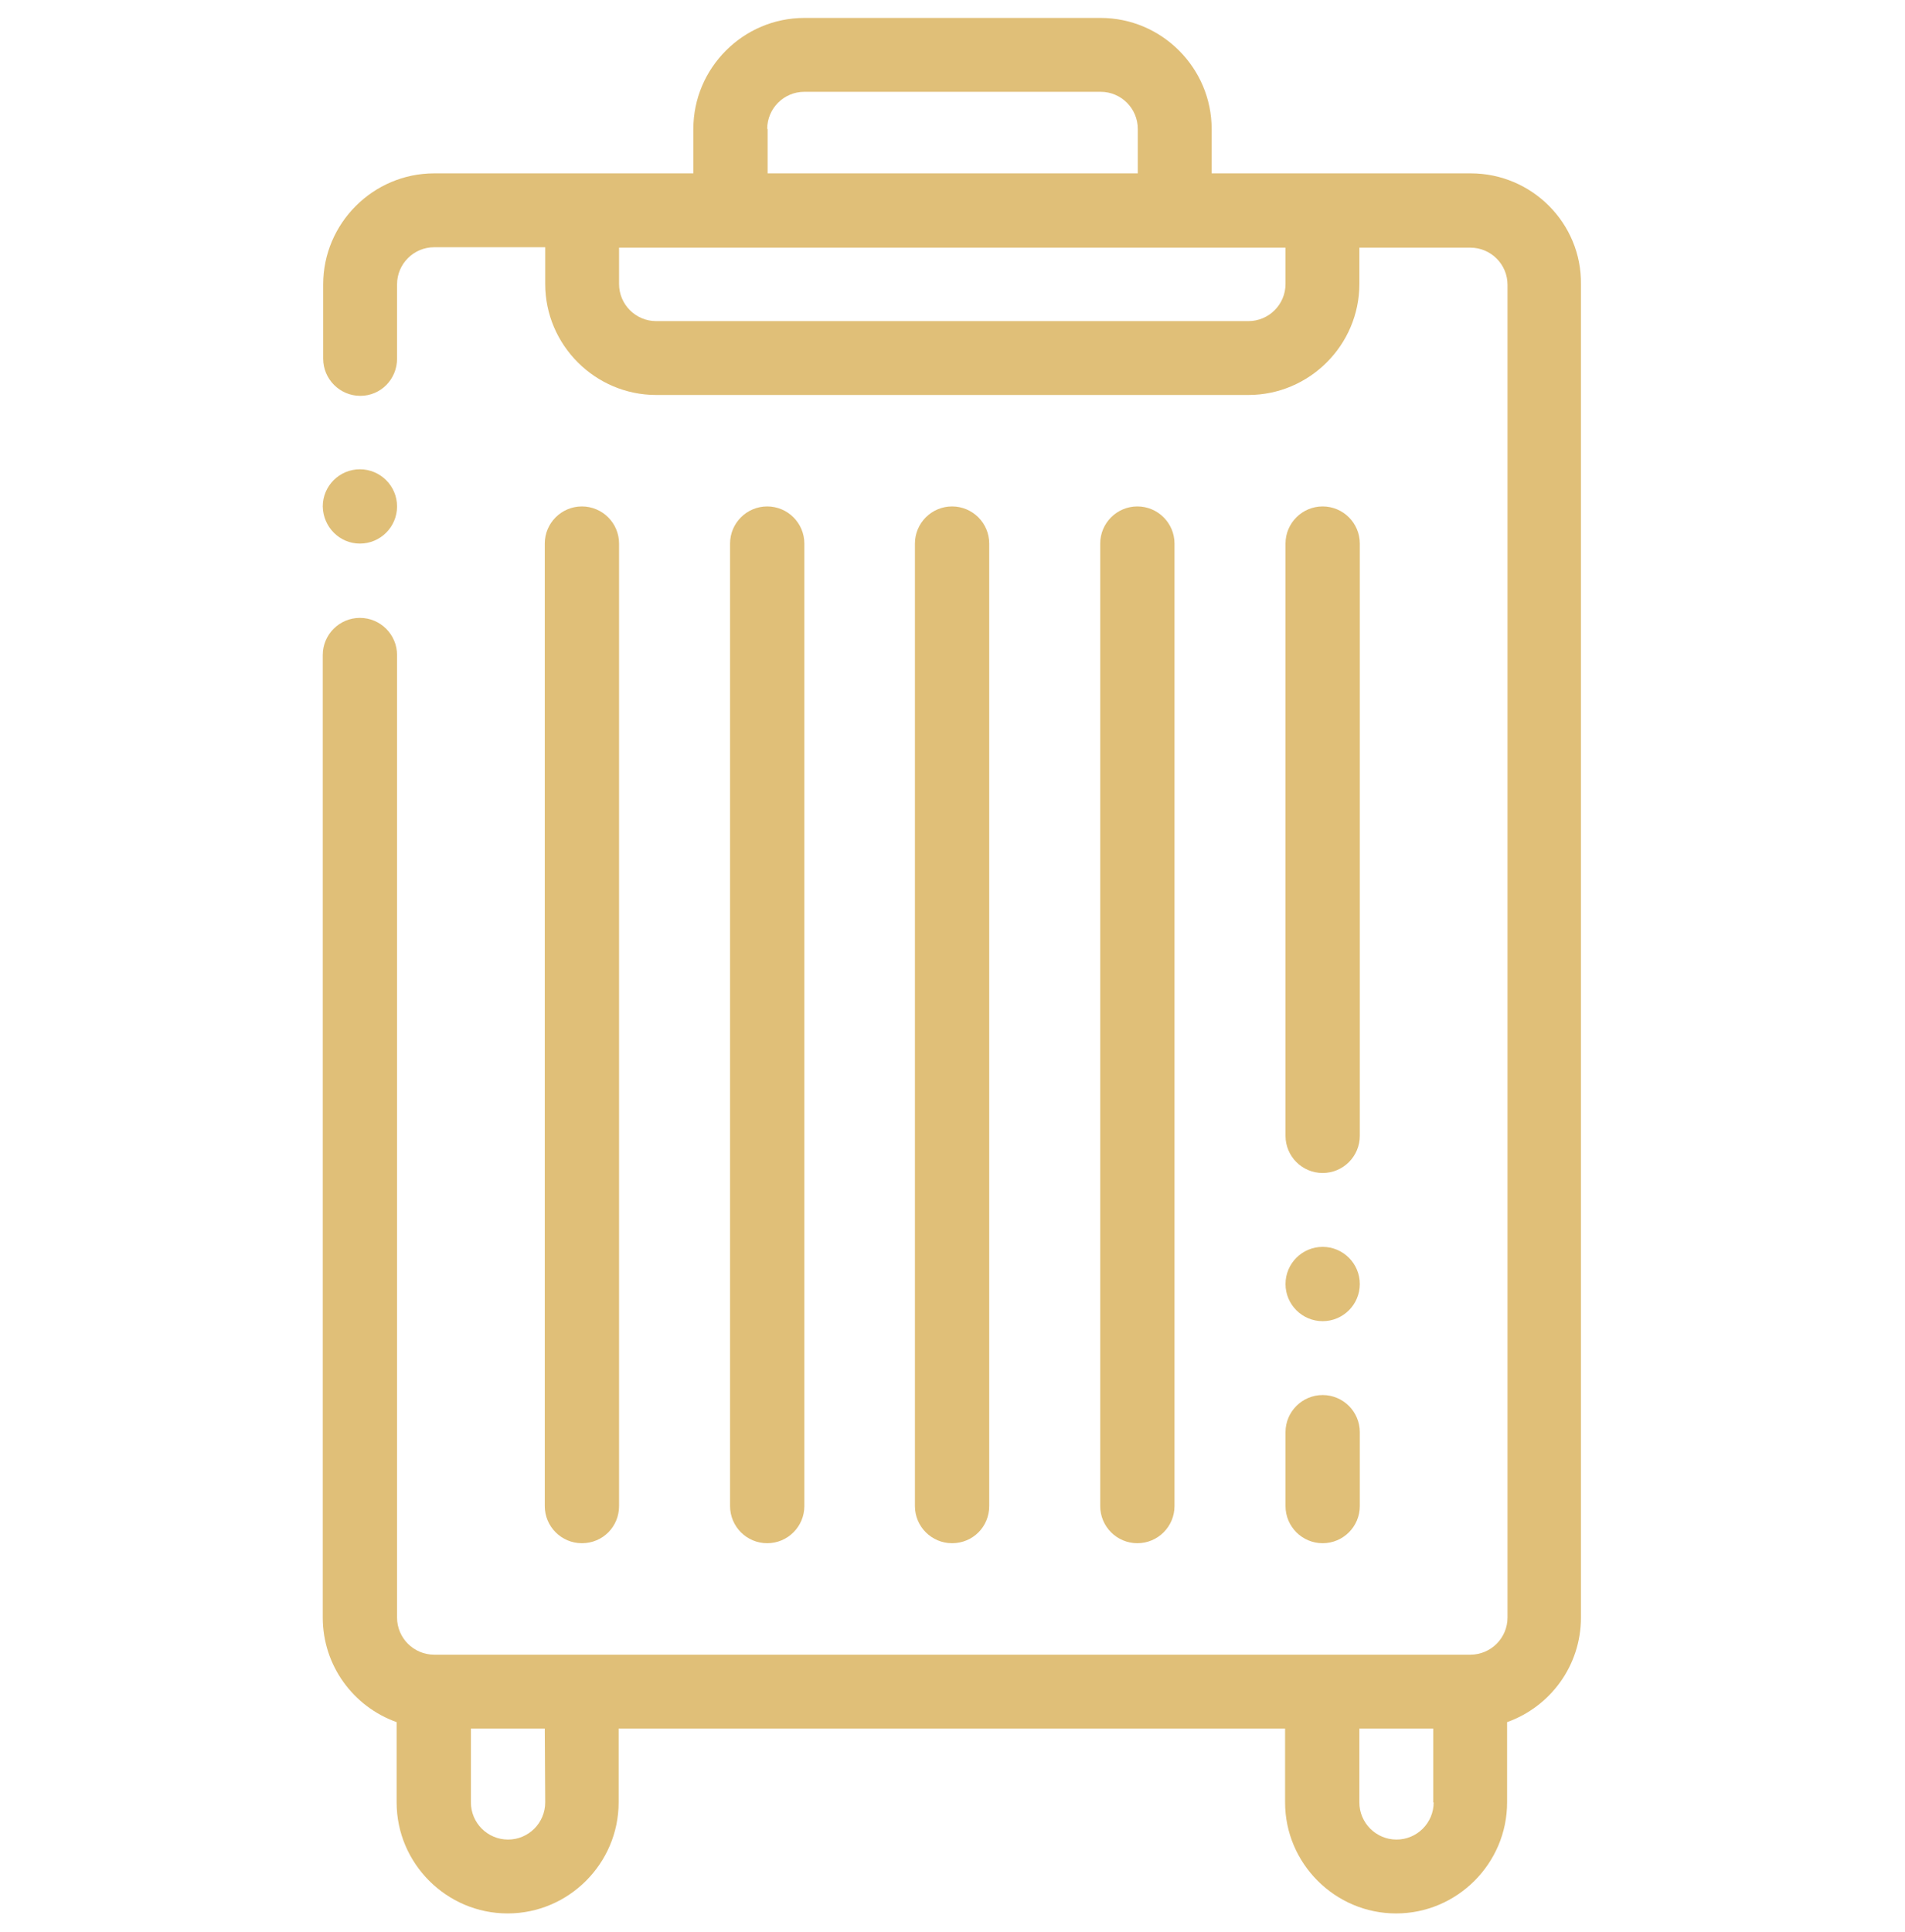
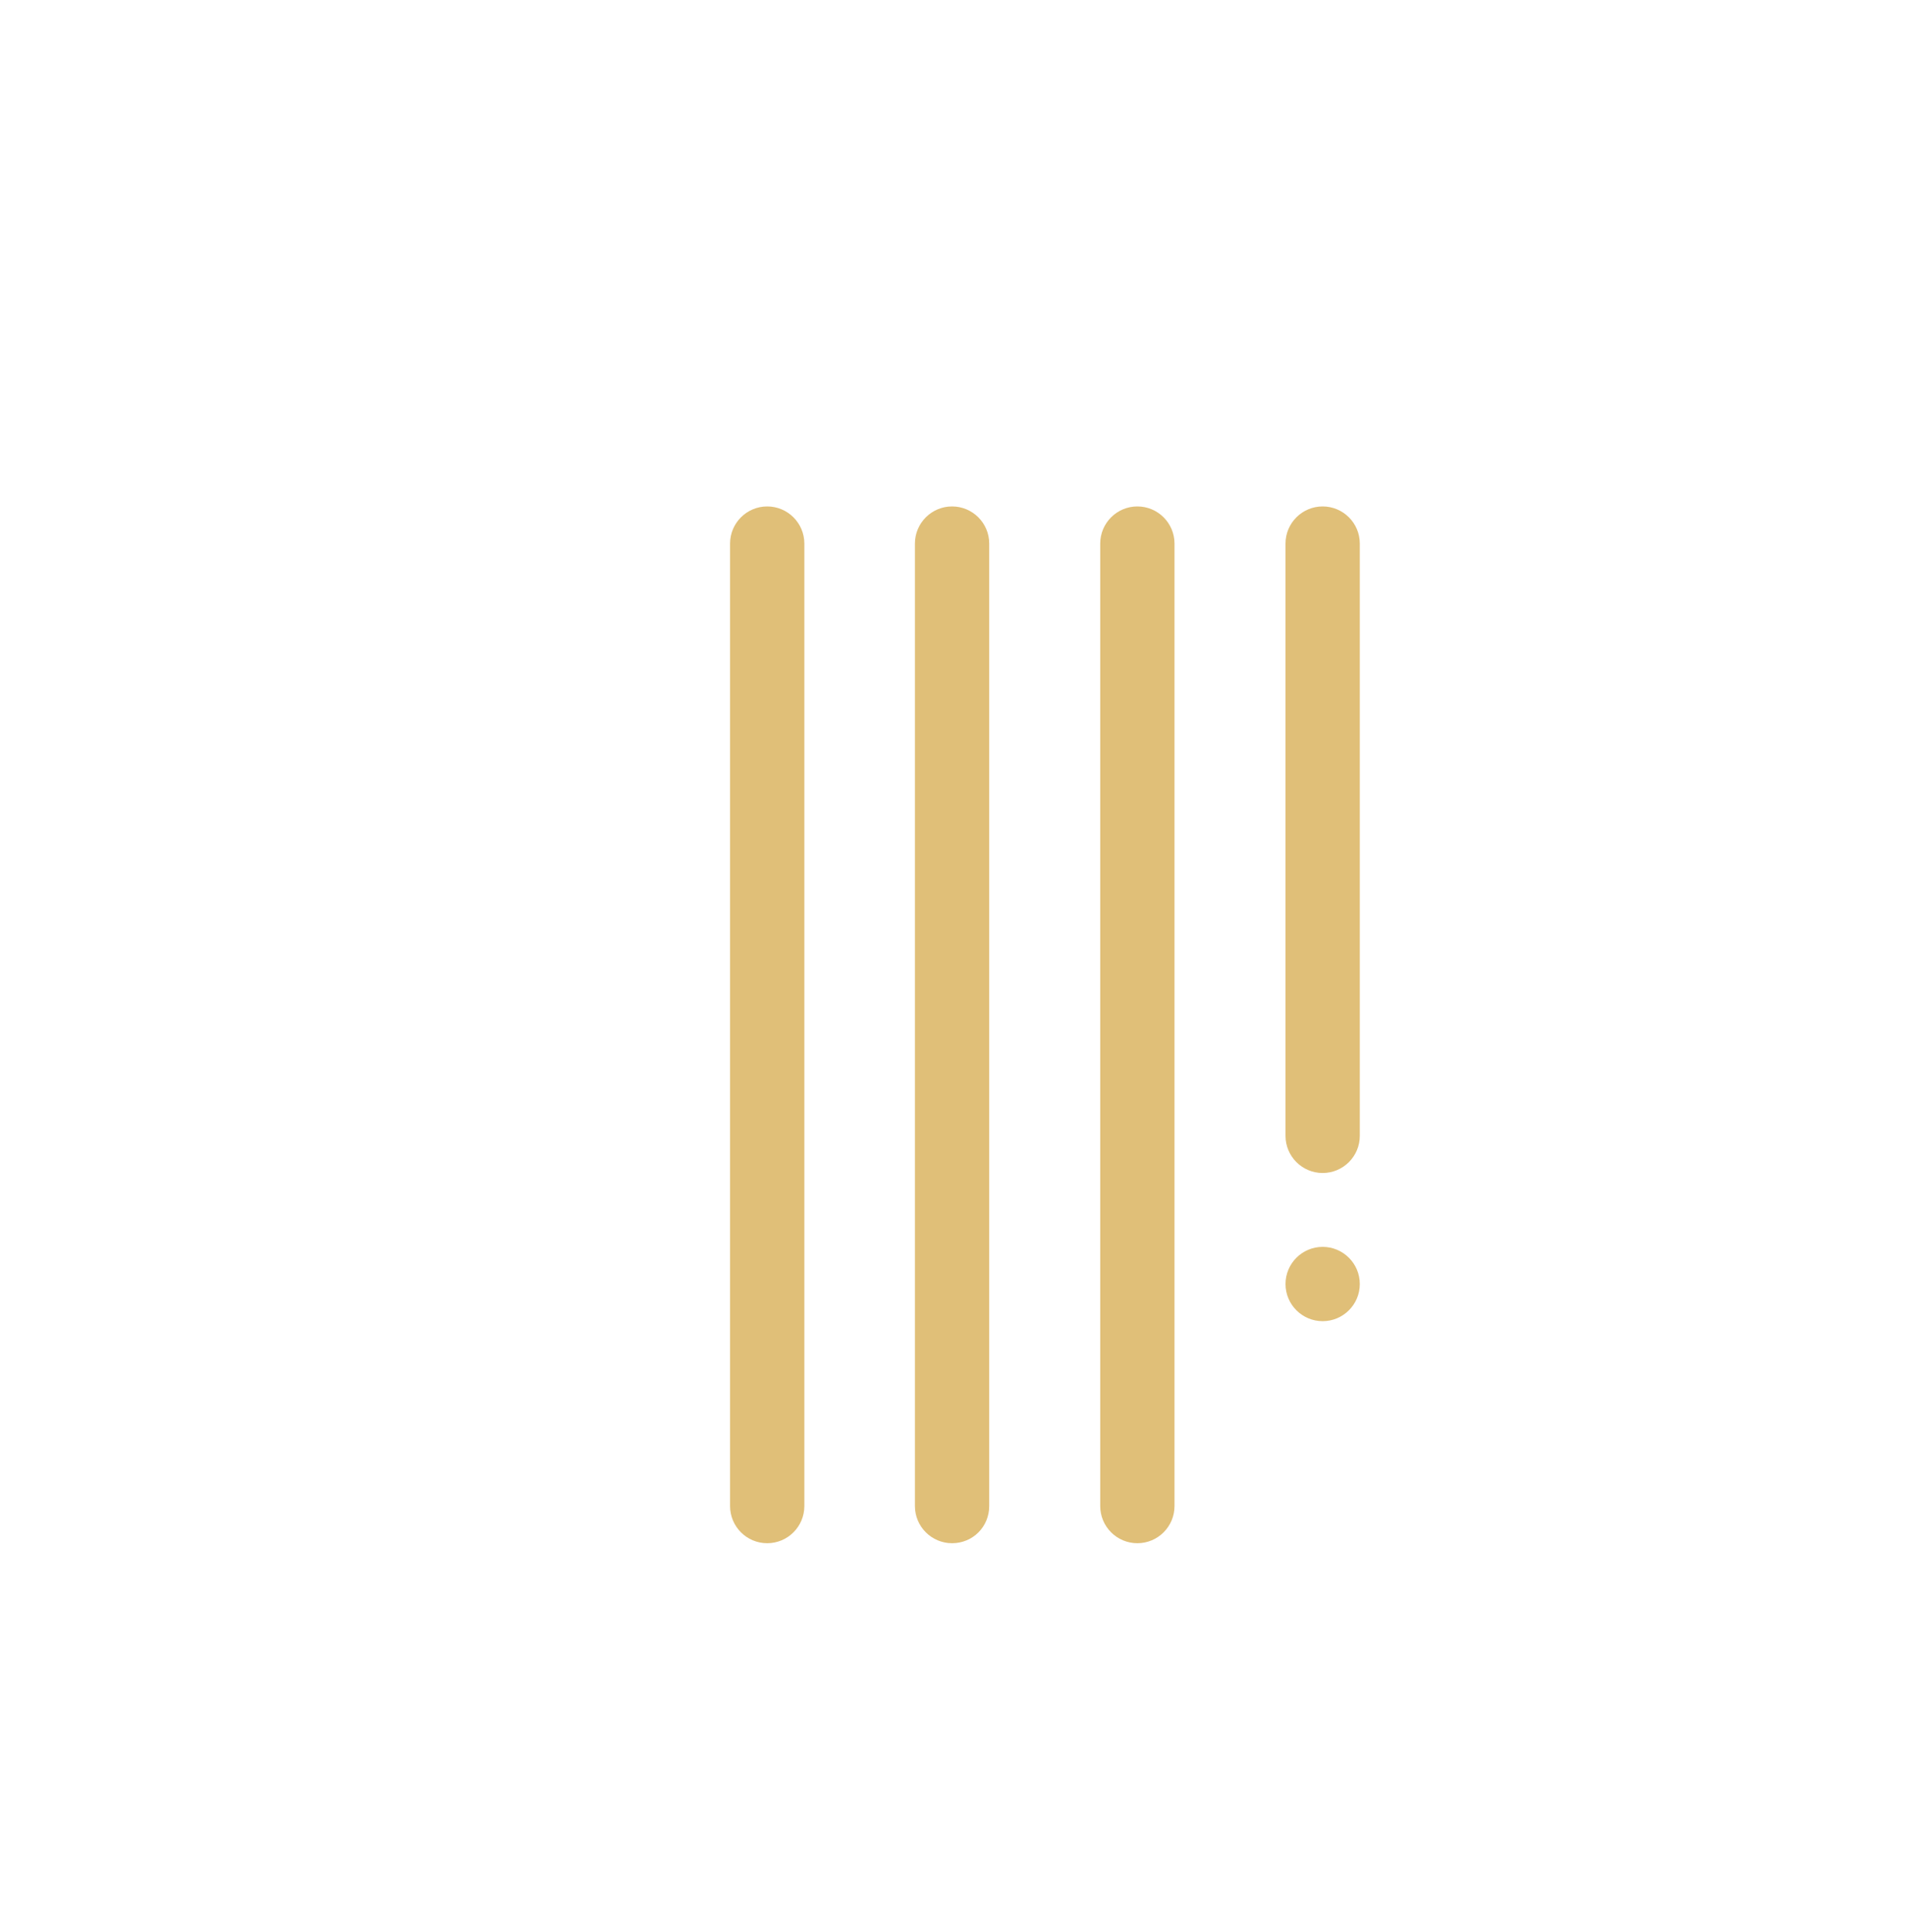
<svg xmlns="http://www.w3.org/2000/svg" version="1.1" id="Calque_1" x="0px" y="0px" viewBox="0 0 446.2 452.4" style="enable-background:new 0 0 446.2 452.4;" xml:space="preserve">
  <style type="text/css">
	.st0{fill:#E0BF78;}
</style>
  <g>
-     <path class="st0" d="M344.5,40.6h-60.7V30.2c0-14.3-11.7-26-26-26h-69.4c-14.3,0-26,11.7-26,26v10.4h-60.7c-14.3,0-26,11.7-26,26   V84c0,4.8,3.9,8.7,8.7,8.7S93,88.8,93,84V66.6c0-4.8,3.9-8.7,8.7-8.7h26v8.6c0,14.3,11.7,26,26,26h138.7c14.3,0,26-11.7,26-26V58   h26c4.8,0,8.7,3.9,8.7,8.7v312.1c0,4.8-3.9,8.7-8.7,8.7H101.7c-4.8,0-8.7-3.9-8.7-8.7V153.4c0-4.8-3.9-8.7-8.7-8.7   s-8.7,3.9-8.7,8.7v225.4c0,11.3,7.2,20.9,17.3,24.5v18.8c0,14.3,11.7,26,26,26s26-11.7,26-26v-17.3H301v17.3c0,14.3,11.7,26,26,26   s26-11.7,26-26v-18.8c10.1-3.6,17.3-13.2,17.3-24.5V66.6C370.5,52.3,358.8,40.6,344.5,40.6z M179.7,30.2c0-4.8,3.9-8.7,8.7-8.7   h69.4c4.8,0,8.7,3.9,8.7,8.7v10.4h-86.7V30.2H179.7z M301.1,66.5c0,4.8-3.9,8.7-8.7,8.7H153.7c-4.8,0-8.7-3.9-8.7-8.7V58h156.1   V66.5z M127.7,422.1c0,4.8-3.9,8.7-8.7,8.7c-4.8,0-8.7-3.9-8.7-8.7v-17.3h17.3L127.7,422.1L127.7,422.1z M335.8,422.1   c0,4.8-3.9,8.7-8.7,8.7c-4.8,0-8.7-3.9-8.7-8.7v-17.3h17.3v17.3H335.8z" />
    <path class="st0" d="M231.7,352.7V127.3c0-4.8-3.9-8.7-8.7-8.7s-8.7,3.9-8.7,8.7v225.4c0,4.8,3.9,8.7,8.7,8.7   C227.9,361.4,231.7,357.5,231.7,352.7z" />
    <path class="st0" d="M188.4,352.7V127.3c0-4.8-3.9-8.7-8.7-8.7s-8.7,3.9-8.7,8.7v225.4c0,4.8,3.9,8.7,8.7,8.7   C184.5,361.4,188.4,357.5,188.4,352.7z" />
-     <path class="st0" d="M145,352.7V127.3c0-4.8-3.9-8.7-8.7-8.7s-8.7,3.9-8.7,8.7v225.4c0,4.8,3.9,8.7,8.7,8.7   C141.2,361.4,145,357.5,145,352.7z" />
    <path class="st0" d="M275.1,352.7V127.3c0-4.8-3.9-8.7-8.7-8.7c-4.8,0-8.7,3.9-8.7,8.7v225.4c0,4.8,3.9,8.7,8.7,8.7   C271.2,361.4,275.1,357.5,275.1,352.7z" />
-     <path class="st0" d="M301.1,352.7c0,4.8,3.9,8.7,8.7,8.7c4.8,0,8.7-3.9,8.7-8.7v-17.3c0-4.8-3.9-8.7-8.7-8.7   c-4.8,0-8.7,3.9-8.7,8.7V352.7z" />
    <path class="st0" d="M309.8,274.7c4.8,0,8.7-3.9,8.7-8.7V127.3c0-4.8-3.9-8.7-8.7-8.7c-4.8,0-8.7,3.9-8.7,8.7V266   C301.1,270.8,305,274.7,309.8,274.7z" />
-     <path class="st0" d="M84.3,127.3c4.8,0,8.7-3.9,8.7-8.7l0,0c0-4.8-3.9-8.7-8.7-8.7s-8.7,3.9-8.7,8.7   C75.7,123.5,79.6,127.3,84.3,127.3z" />
    <path class="st0" d="M309.8,309.4c4.8,0,8.7-3.9,8.7-8.7l0,0c0-4.8-3.9-8.7-8.7-8.7c-4.8,0-8.7,3.9-8.7,8.7S305,309.4,309.8,309.4z   " />
  </g>
</svg>